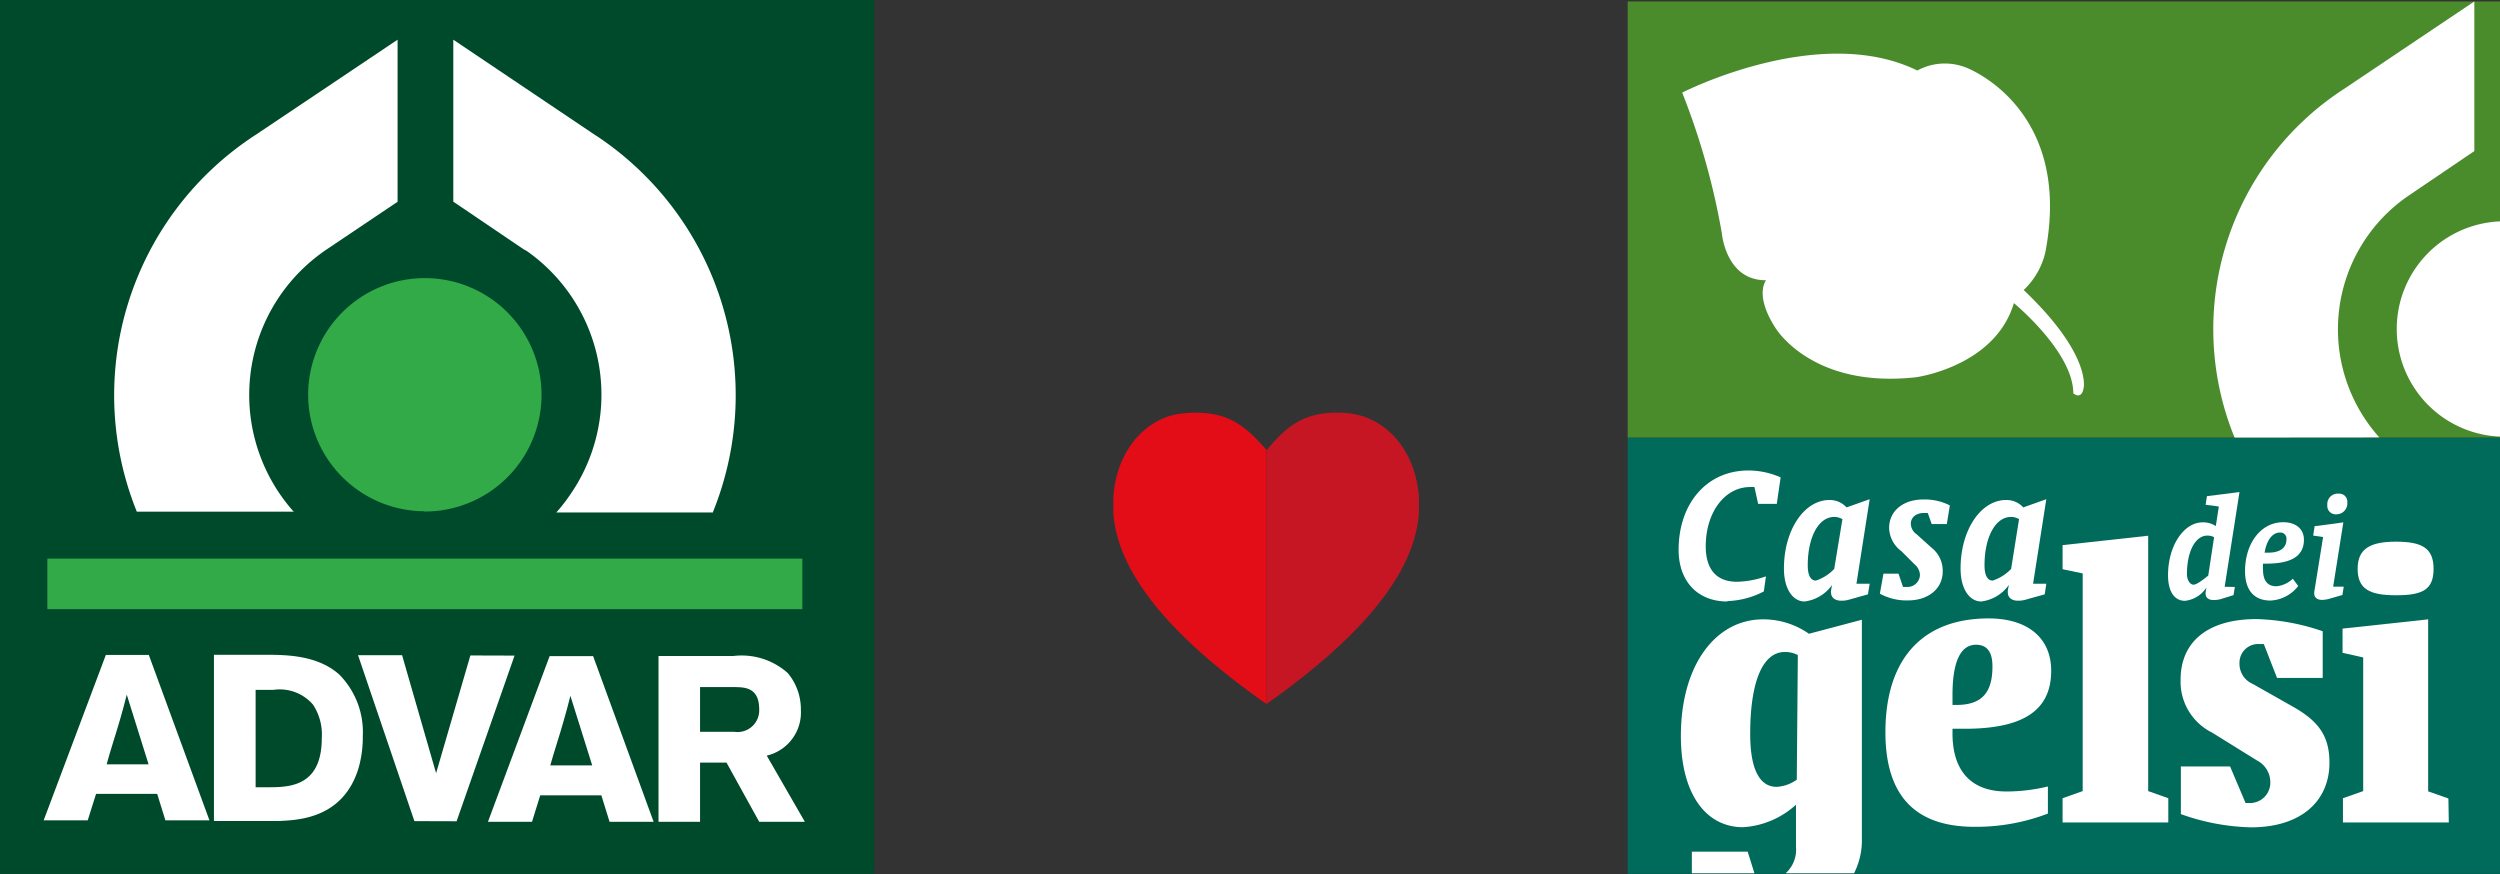
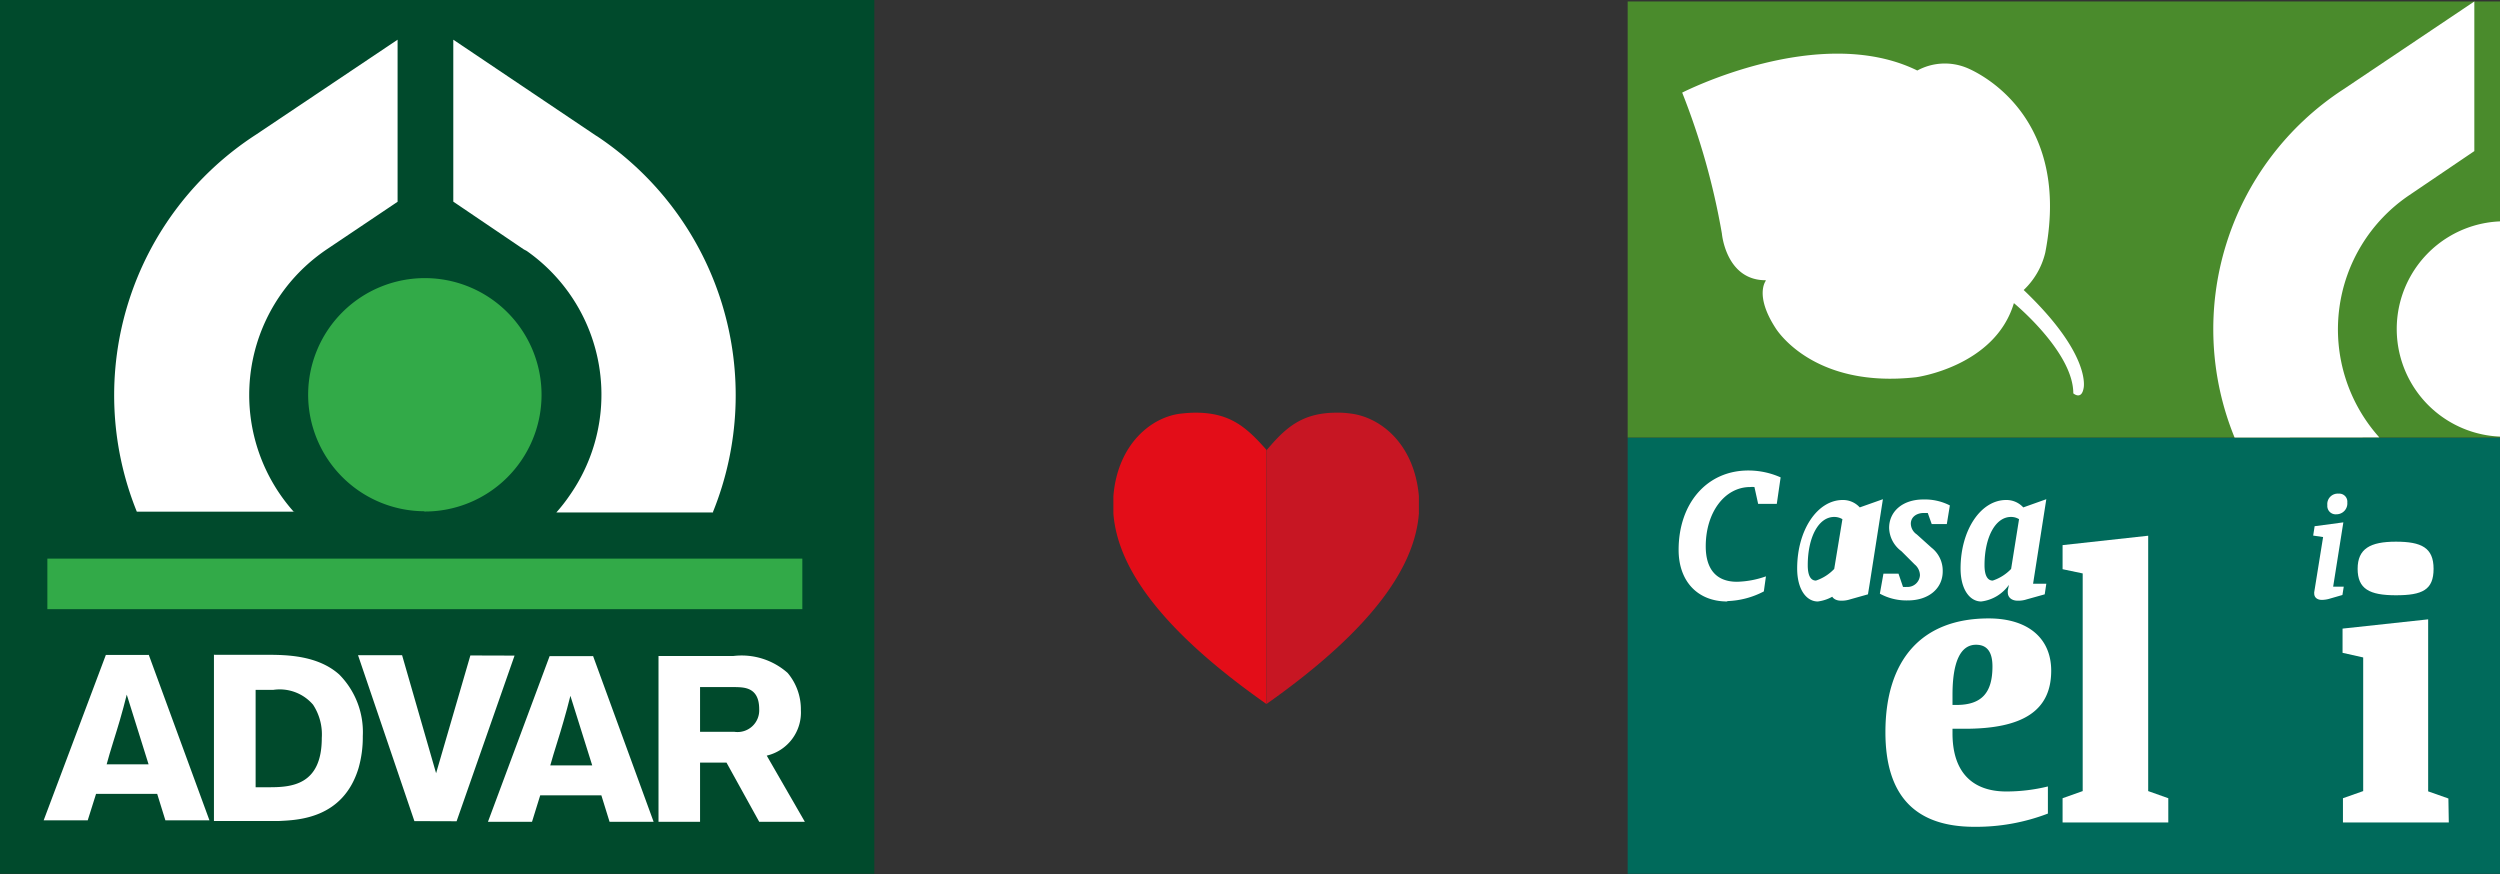
<svg xmlns="http://www.w3.org/2000/svg" viewBox="0 0 188.95 66.06">
  <rect x="0" y="0" width="188.95" height="66.06" fill="#333333" stroke="none" />
  <defs>
    <style>.cls-1{fill:none;}.cls-2{fill:#004a2c;}.cls-3{fill:#32aa48;}.cls-4{fill:#fff;}.cls-5{fill:#e30d18;}.cls-6{fill:#c71623;}.cls-7{clip-path:url(#clip-path);}.cls-8{fill:#006a5b;}.cls-9{fill:#4a8b2c;}</style>
    <clipPath id="clip-path" transform="translate(0 0)">
      <rect class="cls-1" x="123" width="65.99" height="66.04" />
    </clipPath>
  </defs>
  <title>logo-advar-cuore-casadeigelsi</title>
  <g id="Livello_2" data-name="Livello 2">
    <g id="TXT">
      <rect class="cls-2" width="66.08" height="66.04" />
      <g id="Preferito">
        <path class="cls-3" d="M32.07,38.66a8.82,8.82,0,1,0-8.78-8.86v0a8.82,8.82,0,0,0,8.78,8.84" transform="translate(0 0)" />
        <path class="cls-4" d="M53.88,38.71a23.52,23.52,0,0,0-8.66-28.35L45,10.22,34.26,3V15.24l5.33,3.61.21.11a13.27,13.27,0,0,1,3.25,18.49,12.72,12.72,0,0,1-1,1.28H53.91" transform="translate(0 0)" />
        <path class="cls-4" d="M22.23,38.71a13.26,13.26,0,0,1,1-18.72,13.84,13.84,0,0,1,1.49-1.16l5.33-3.58V3L19.34,10.18a23.46,23.46,0,0,0-9,28.49H22.23" transform="translate(0 0)" />
        <path class="cls-4" d="M11.24,49.48,15.83,62H12.5l-.62-2H7.26l-.63,2H3.3L8,49.5h3.27m-1.69,3c-.16.66-.34,1.3-.52,1.93-.27.94-.76,2.42-1,3.34h3.17Z" transform="translate(0 0)" />
        <path class="cls-4" d="M16.21,49.49h4c1.53,0,3.83.06,5.43,1.49a6.18,6.18,0,0,1,1.78,4.66,8.49,8.49,0,0,1-.32,2.41c-1.17,3.87-4.66,3.93-6,4H16.17V49.47m3.15,2.66V59.5h1c1.66,0,4-.12,4-3.72a4.09,4.09,0,0,0-.66-2.52,3.32,3.32,0,0,0-3-1.12H19.32Z" transform="translate(0 0)" />
        <polygon class="cls-4" points="35.55 49.54 38.89 49.55 34.51 62.07 31.32 62.06 27.06 49.52 30.39 49.52 32.96 58.44 35.55 49.54" />
        <path class="cls-4" d="M44.82,49.57,49.4,62.11H46.07l-.62-2H40.83l-.62,2H36.88l4.66-12.52H44.8m-1.69,3c-.16.67-.34,1.29-.52,1.93-.26.94-.75,2.41-1,3.33h3.17Z" transform="translate(0 0)" />
        <path class="cls-4" d="M49.79,49.58h5.64a5.24,5.24,0,0,1,4.1,1.28,4.26,4.26,0,0,1,1,2.8,3.35,3.35,0,0,1-2.58,3.45l2.88,5H57.38l-2.47-4.47h-2v4.47H49.77l0-12.53m3.14,2.35v3.38h2.59a1.64,1.64,0,0,0,1.88-1.71c0-1.67-1.15-1.65-1.8-1.67Z" transform="translate(0 0)" />
        <rect class="cls-3" x="3.58" y="42.22" width="57.06" height="3.82" />
      </g>
      <path class="cls-5" d="M90.36,31.19a9.37,9.37,0,0,0-1,.06c-2.27.2-4.89,2.27-5.21,6.25v1.32c.3,3.81,3.18,8.5,11.57,14.39V34C94.23,32.32,93,31.19,90.36,31.19Z" transform="translate(0 0)" />
      <path class="cls-6" d="M107.24,38.82V37.5c-.35-4-2.95-6-5.21-6.25a6.28,6.28,0,0,0-1-.06c-2.62,0-3.87,1.13-5.31,2.85V53.21C104.07,47.32,106.94,42.63,107.24,38.82Z" transform="translate(0 0)" />
      <g class="cls-7">
        <rect class="cls-8" x="123.02" y="33.07" width="65.93" height="32.97" />
        <rect class="cls-9" x="123.02" y="0.11" width="65.93" height="32.96" />
        <g class="cls-7">
          <path class="cls-4" d="M133.46,21.22s-.87,1.08.72,3.55c0,0,2.73,4.63,10.65,3.74,0,0,5.95-.8,7.38-5.6,0,0,4.49,3.69,4.49,6.82,0,0,.62.54.78-.4,0,0,.63-2.5-4.53-7.41a5.72,5.72,0,0,0,1.63-2.82c2.14-11-6-14-6-14a4.36,4.36,0,0,0-3.67.23C137.49,1.69,127.14,7,127.14,7a53.8,53.8,0,0,1,3,10.65s.3,3.53,3.3,3.53" transform="translate(0 0)" />
        </g>
        <g class="cls-7">
          <path class="cls-4" d="M130.55,45.46c-2.25,0-3.68-1.53-3.68-3.9,0-3.52,2.14-6,5.27-6a6,6,0,0,1,2.44.52l-.29,2h-1.41l-.28-1.27a1.89,1.89,0,0,0-.32,0c-1.93,0-3.36,1.92-3.36,4.48,0,1.74.81,2.68,2.36,2.68a7,7,0,0,0,2.19-.41l-.16,1.14a6.36,6.36,0,0,1-2.76.73" transform="translate(0 0)" />
-           <path class="cls-4" d="M138.63,43a3.38,3.38,0,0,1-1.38.88c-.41,0-.62-.4-.62-1.16,0-2.09.8-3.65,2-3.65a1.2,1.2,0,0,1,.62.17Zm-.15,1.12-.09.51a.39.39,0,0,0,0,.15c0,.37.29.62.76.62a2.07,2.07,0,0,0,.68-.1l1.35-.38.13-.8h-1l1-6.39-1.75.62a1.7,1.7,0,0,0-1.29-.56c-1.9,0-3.44,2.25-3.44,5.18,0,1.6.71,2.49,1.56,2.49a3,3,0,0,0,2.14-1.34" transform="translate(0 0)" />
+           <path class="cls-4" d="M138.63,43a3.38,3.38,0,0,1-1.38.88c-.41,0-.62-.4-.62-1.16,0-2.09.8-3.65,2-3.65a1.2,1.2,0,0,1,.62.17Zm-.15,1.12-.09.51a.39.39,0,0,0,0,.15c0,.37.29.62.76.62a2.07,2.07,0,0,0,.68-.1l1.35-.38.13-.8l1-6.39-1.75.62a1.7,1.7,0,0,0-1.29-.56c-1.9,0-3.44,2.25-3.44,5.18,0,1.6.71,2.49,1.56,2.49a3,3,0,0,0,2.14-1.34" transform="translate(0 0)" />
          <path class="cls-4" d="M142.35,43.36h1.14l.34,1s0,0,.06,0a1.41,1.41,0,0,0,.22,0,.94.94,0,0,0,1-.89,1.09,1.09,0,0,0-.4-.81l-1-1a2.26,2.26,0,0,1-.93-1.76c0-1.23,1-2.15,2.59-2.15a4.14,4.14,0,0,1,2,.45l-.23,1.41H146l-.3-.84-.28,0c-.6,0-1,.33-1,.81a1,1,0,0,0,.45.81l1.11,1a2.2,2.2,0,0,1,.85,1.8c0,1.28-1.05,2.19-2.64,2.19a4.17,4.17,0,0,1-2.11-.51Z" transform="translate(0 0)" />
          <path class="cls-4" d="M152,43a3.38,3.38,0,0,1-1.39.88c-.4,0-.62-.4-.62-1.16,0-2.09.81-3.65,2-3.65a1.14,1.14,0,0,1,.61.17Zm-.15,1.12-.1.51a.76.76,0,0,0,0,.15c0,.37.29.62.75.62a2,2,0,0,0,.68-.1l1.36-.38.12-.8h-1l1-6.39-1.74.62a1.72,1.72,0,0,0-1.3-.56c-1.9,0-3.44,2.25-3.44,5.18,0,1.6.71,2.49,1.56,2.49a3,3,0,0,0,2.15-1.34" transform="translate(0 0)" />
        </g>
        <g class="cls-7">
-           <path class="cls-4" d="M166.9,43.5c-.54.44-.91.69-1.12.69s-.49-.28-.49-.81c0-1.69.63-2.9,1.54-2.9a1.1,1.1,0,0,1,.51.12Zm1.24.85,1.12-7.16-2.46.31-.1.65,1,.13-.23,1.48a1.71,1.71,0,0,0-1-.28c-1.39,0-2.61,1.72-2.61,4,0,1.24.49,1.93,1.28,1.93a2.22,2.22,0,0,0,1.62-1l-.06.36a.41.41,0,0,0,0,.11c0,.29.23.47.59.47a2.18,2.18,0,0,0,.52-.06l1-.31.1-.62Z" transform="translate(0 0)" />
-           <path class="cls-4" d="M171.16,41.77c.16-1,.63-1.52,1.15-1.52a.46.46,0,0,1,.5.52c0,.63-.48,1-1.37,1h-.28m-.1.83h.23c1.91,0,2.84-.58,2.84-1.81,0-.8-.59-1.32-1.57-1.32-1.68,0-2.88,1.59-2.88,3.7,0,1.45.7,2.22,1.92,2.22a2.82,2.82,0,0,0,2.1-1.1l-.41-.55a2.06,2.06,0,0,1-1.25.57c-.66,0-1-.43-1-1.25a2.58,2.58,0,0,1,0-.46" transform="translate(0 0)" />
          <path class="cls-4" d="M176,45.27a2.16,2.16,0,0,1-.51.07c-.36,0-.58-.19-.58-.48a.41.41,0,0,1,0-.11l.67-4.16-.75-.11.11-.71,2.17-.29-.77,4.86h.8l-.1.63Zm-.1-7.09a.79.79,0,0,1,.85-.87.61.61,0,0,1,.66.67.82.82,0,0,1-.82.89.63.63,0,0,1-.69-.69" transform="translate(0 0)" />
        </g>
        <g class="cls-7">
-           <path class="cls-4" d="M135.8,58.93a2.91,2.91,0,0,1-1.52.54c-1.3,0-2-1.35-2-4,0-4.07,1-6.19,2.6-6.19a2,2,0,0,1,1,.23ZM132.6,66l-.51-1.63h-4.22V66Zm7.53,0a5.51,5.51,0,0,0,.59-2.67V46.84l-4,1.06a6,6,0,0,0-3.46-1.09c-3.62,0-6.22,3.49-6.22,8.81,0,4.36,1.87,6.9,4.7,6.9a6.51,6.51,0,0,0,4-1.7V64a2.39,2.39,0,0,1-.78,2Z" transform="translate(0 0)" />
          <path class="cls-4" d="M147.57,53.28v-.77c0-2.5.61-3.78,1.78-3.78.83,0,1.24.54,1.24,1.64,0,2-.82,2.91-2.73,2.91Zm7.21,6.16a13.21,13.21,0,0,1-3.14.38c-2.61,0-4.07-1.5-4.07-4.39v-.35c.32,0,.64,0,.93,0,4.37,0,6.53-1.35,6.53-4.39,0-2.44-1.74-3.95-4.73-3.95-5.07,0-7.8,3.14-7.8,8.6,0,4.77,2.22,7.15,6.73,7.15a15.13,15.13,0,0,0,5.55-1Z" transform="translate(0 0)" />
          <polygon class="cls-4" points="163.88 62.16 155.89 62.16 155.89 60.33 157.41 59.79 157.41 43.34 155.89 43.02 155.89 41.2 162.36 40.49 162.36 59.79 163.88 60.33 163.88 62.16" />
-           <path class="cls-4" d="M169.72,60.69h.22a1.54,1.54,0,0,0,1.65-1.6,1.85,1.85,0,0,0-1-1.61l-3.4-2.11a4.29,4.29,0,0,1-2.38-4c0-2.88,2.07-4.58,5.74-4.58a16.67,16.67,0,0,1,5,.92v3.53H172.1l-1-2.56c-.16,0-.25,0-.31,0a1.41,1.41,0,0,0-1.53,1.41,1.66,1.66,0,0,0,1,1.6l3.11,1.76c1.9,1.09,2.69,2.21,2.69,4.2,0,2.85-2.09,4.88-5.93,4.88a16.72,16.72,0,0,1-5.3-1V57.93h3.72Z" transform="translate(0 0)" />
          <path class="cls-4" d="M185.08,62.16h-8V60.33l1.53-.54V49.69l-1.56-.35V47.51l6.47-.7v13l1.53.54Zm-4-21.22c1.93,0,2.85.45,2.85,2.05s-.85,2-2.85,2-2.89-.48-2.89-2,.95-2.05,2.89-2.05" transform="translate(0 0)" />
        </g>
        <g class="cls-7">
          <path class="cls-4" d="M189,33a8.14,8.14,0,0,1,0-16.27Z" transform="translate(0 0)" />
          <path class="cls-4" d="M179.83,33.06a12.23,12.23,0,0,1,2.28-18.32l4.9-3.32V.11L177.1,6.76a21.63,21.63,0,0,0-8.21,26.31Z" transform="translate(0 0)" />
        </g>
      </g>
    </g>
  </g>
</svg>